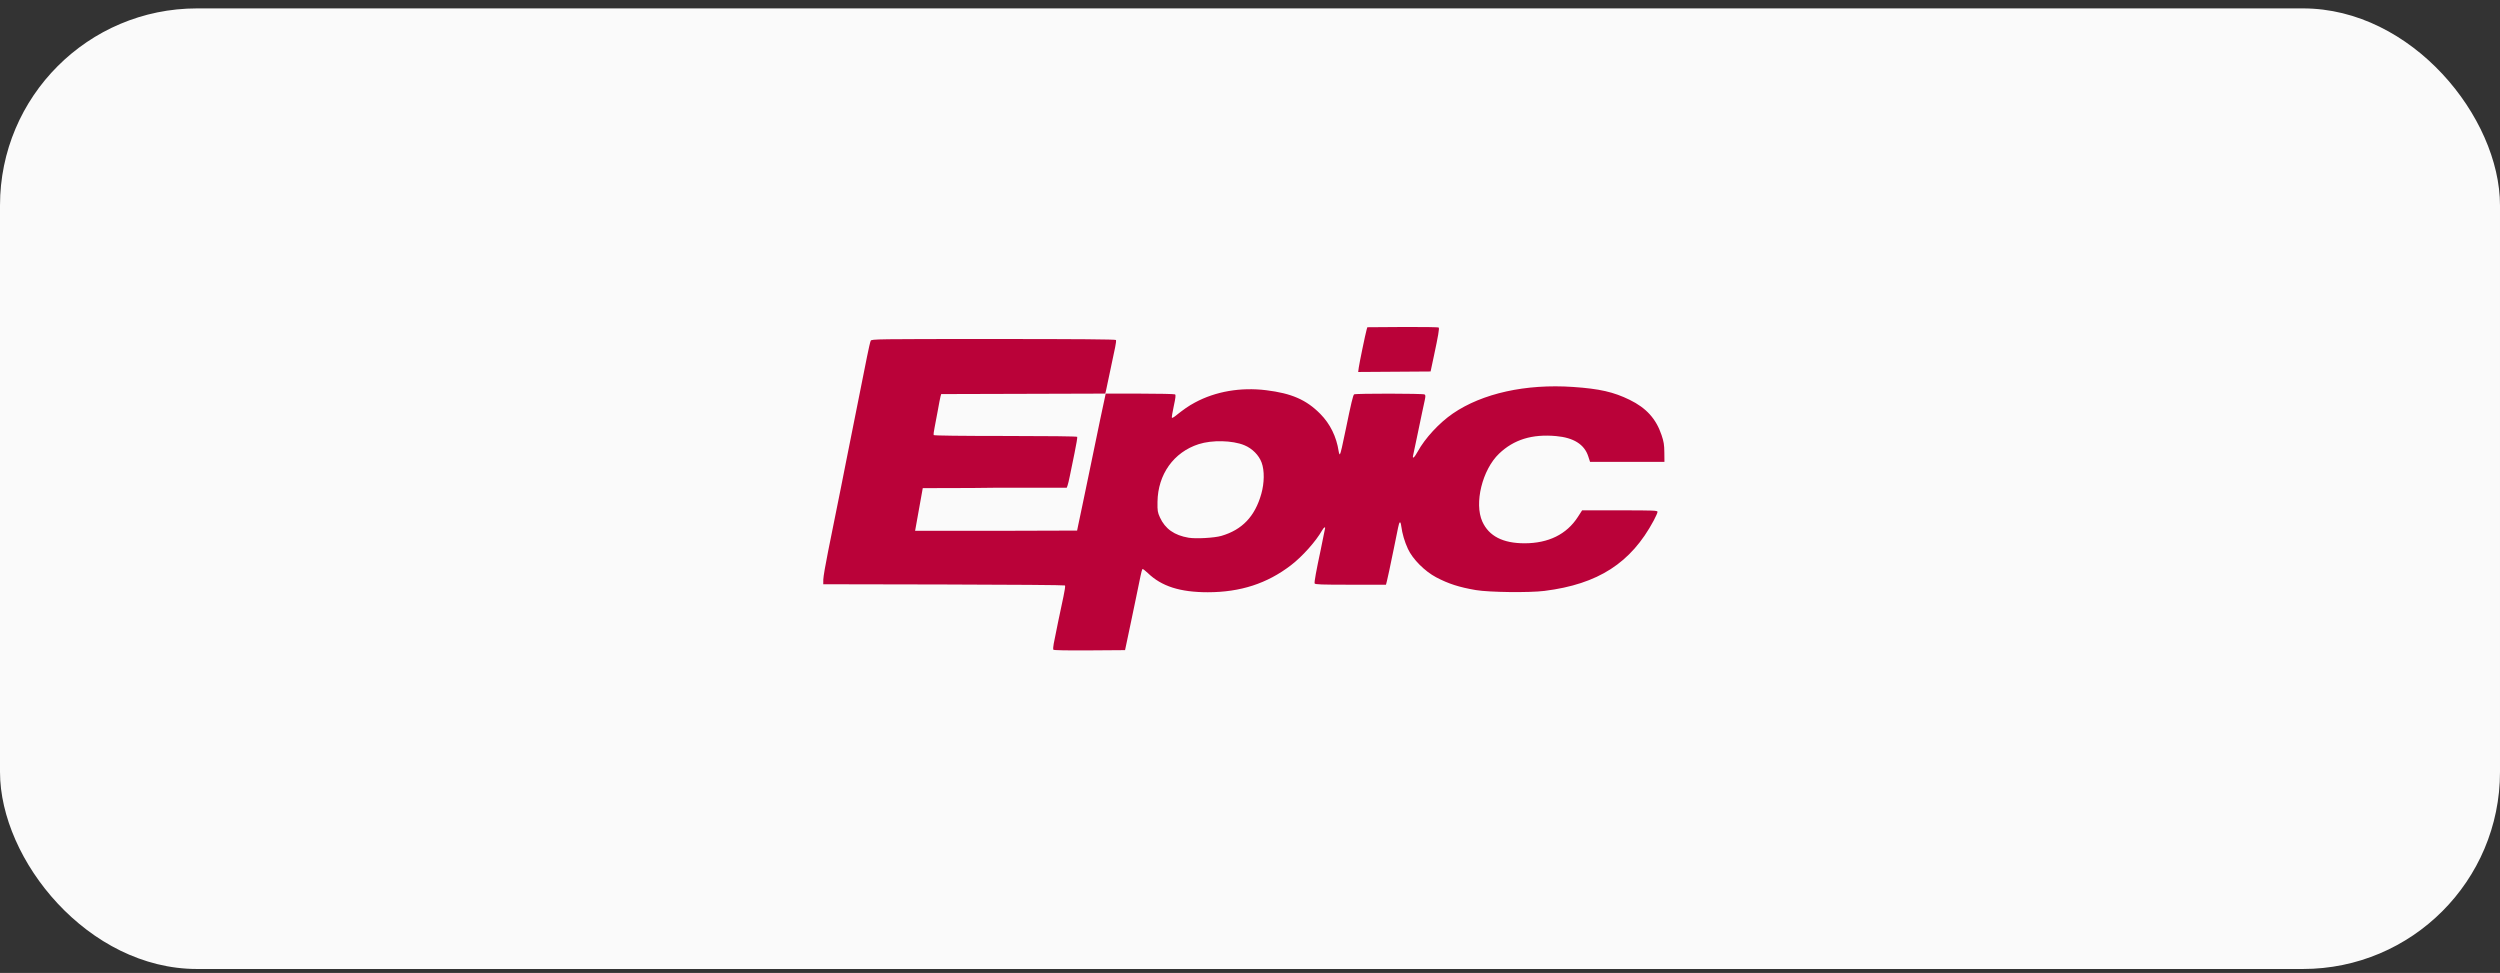
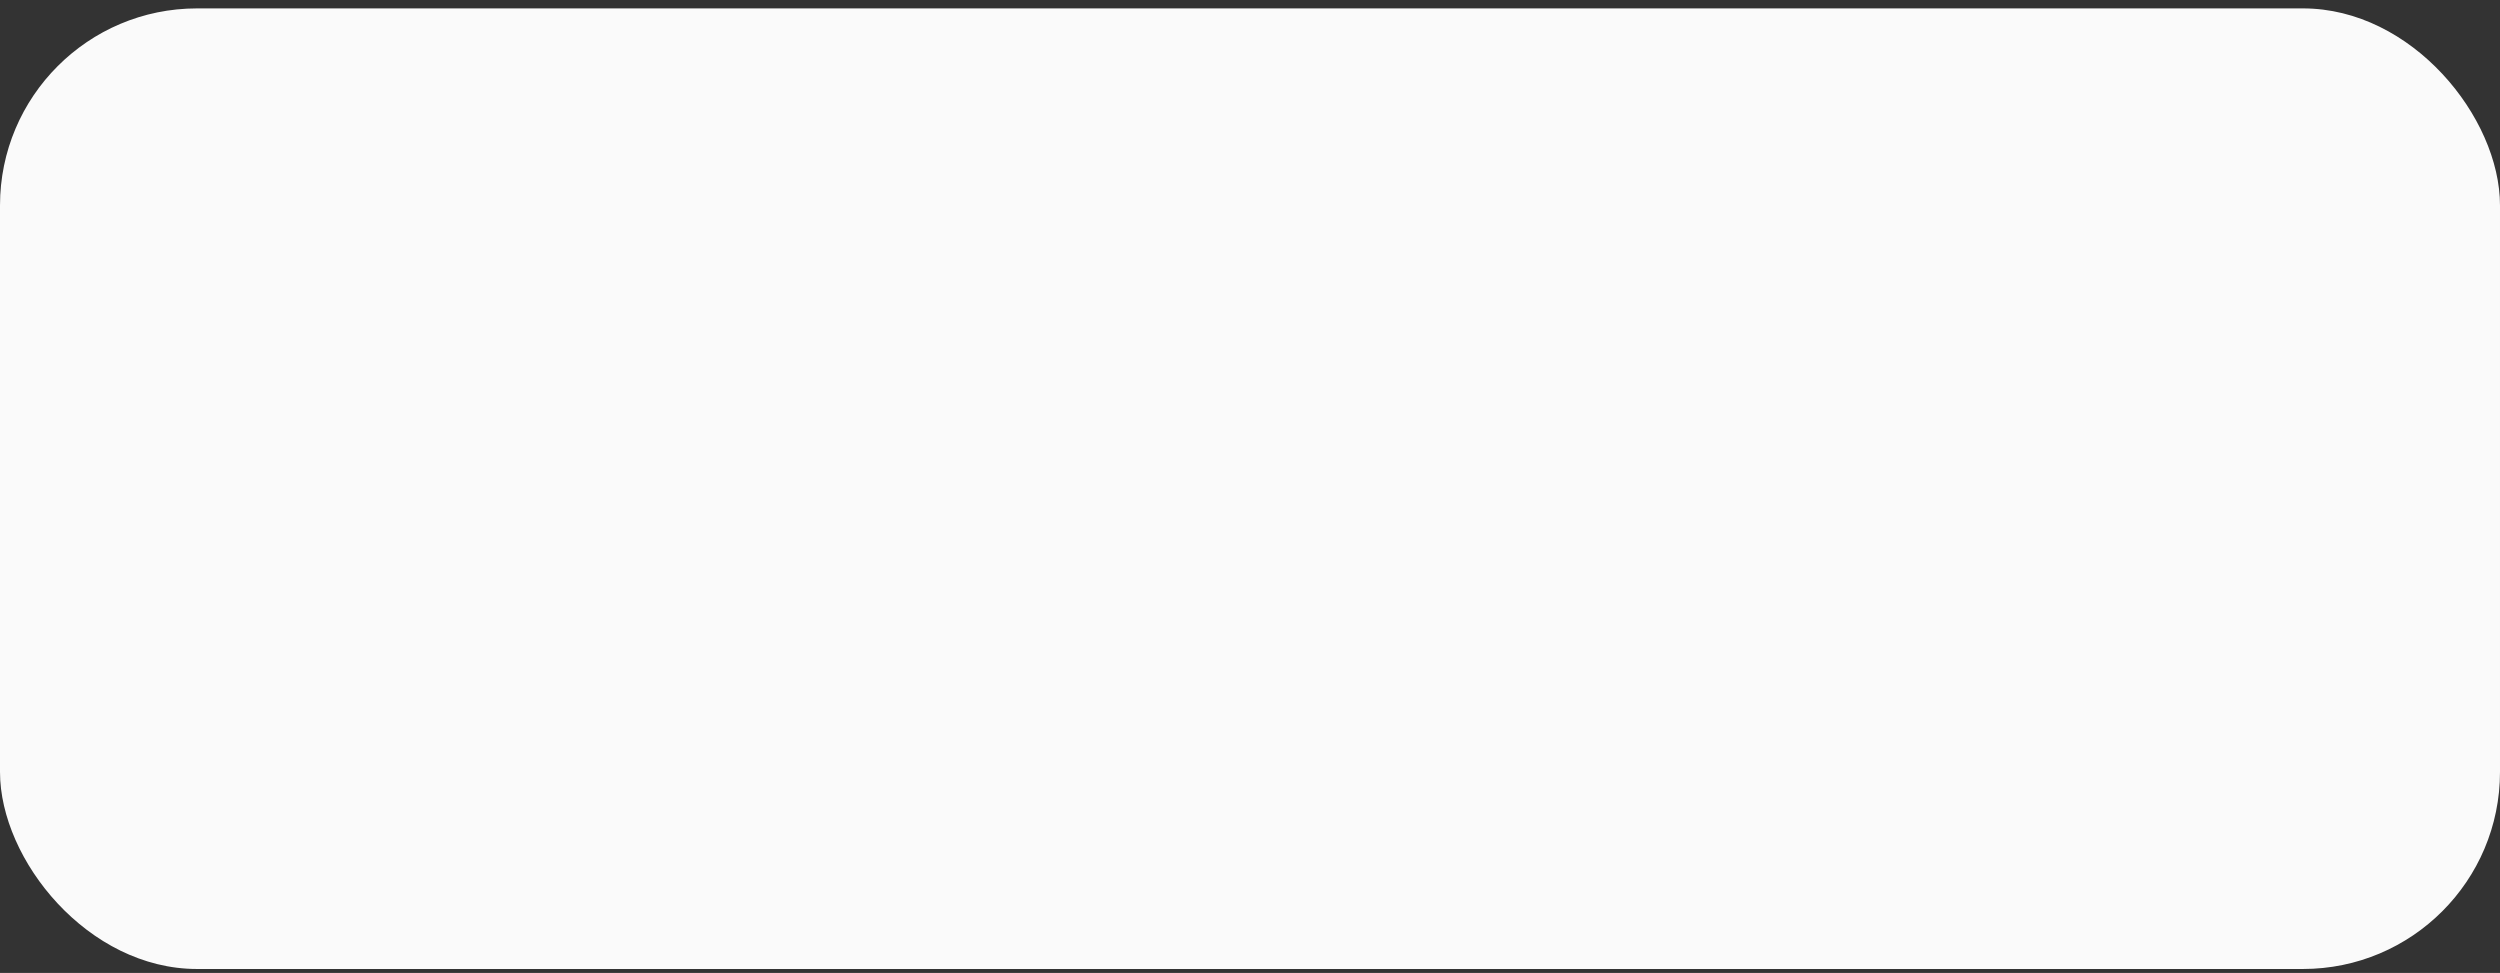
<svg xmlns="http://www.w3.org/2000/svg" width="203" height="79" viewBox="0 0 203 79" fill="none">
  <rect x="0" y="0" width="203" height="79" fill="#333333" stroke="none" />
  <rect y="0.682" width="203" height="78" rx="16" fill="#FAFAFA" />
-   <path d="M85.532 52.755C85.506 52.713 85.519 52.497 85.561 52.276C85.683 51.624 86.152 49.356 86.352 48.444C86.455 47.98 86.512 47.573 86.48 47.539C86.447 47.506 82.017 47.471 76.634 47.46L66.848 47.441L66.852 47.058C66.854 46.848 67.03 45.816 67.243 44.765C68.057 40.755 68.237 39.862 68.297 39.529C68.332 39.34 68.532 38.325 68.743 37.274C69.345 34.264 70.158 30.195 70.405 28.946C70.53 28.318 70.664 27.741 70.704 27.665C70.773 27.533 71.206 27.527 80.671 27.527C87.54 27.527 90.581 27.552 90.615 27.608C90.642 27.652 90.612 27.919 90.549 28.201C90.486 28.482 90.311 29.314 90.16 30.05C90.01 30.786 89.855 31.517 89.817 31.674L89.748 31.96L83.087 31.98L76.426 31.999L76.371 32.19C76.341 32.295 76.244 32.794 76.156 33.299C76.068 33.803 75.946 34.45 75.885 34.736C75.824 35.022 75.794 35.289 75.818 35.329C75.845 35.373 78.097 35.401 81.645 35.401C85.058 35.401 87.445 35.429 87.47 35.471C87.493 35.509 87.395 36.103 87.252 36.789C87.11 37.476 86.938 38.313 86.871 38.65C86.804 38.986 86.72 39.339 86.683 39.433L86.618 39.605H80.785C77.832 39.65 80.785 39.605 74.928 39.637L74.307 43.1C80.907 43.103 78.625 43.109 80.907 43.103L87.461 43.083L87.555 42.625C87.606 42.373 87.755 41.667 87.885 41.058C88.014 40.448 88.233 39.399 88.37 38.726C88.684 37.185 89.203 34.677 89.343 34.025C89.401 33.752 89.524 33.176 89.616 32.745L89.783 31.961L92.552 31.962C94.075 31.963 95.362 31.99 95.413 32.023C95.484 32.069 95.46 32.288 95.309 32.98C95.202 33.474 95.134 33.897 95.158 33.922C95.182 33.947 95.282 33.902 95.381 33.824C96.159 33.206 96.503 32.969 97.031 32.684C98.703 31.784 100.738 31.431 102.809 31.685C104.875 31.938 106.074 32.461 107.205 33.605C108.01 34.419 108.523 35.464 108.701 36.653C108.726 36.816 108.772 36.919 108.805 36.882C108.859 36.821 109.019 36.132 109.3 34.751C109.687 32.849 109.872 32.075 109.952 32.023C110.077 31.941 115.548 31.947 115.675 32.029C115.758 32.083 115.76 32.169 115.688 32.506C115.64 32.732 115.534 33.226 115.452 33.605C115.371 33.983 115.192 34.843 115.054 35.516C114.916 36.188 114.78 36.833 114.751 36.949C114.657 37.32 114.839 37.18 115.121 36.663C115.711 35.585 116.87 34.331 117.978 33.574C120.372 31.937 123.898 31.158 127.73 31.42C129.881 31.567 131.024 31.827 132.327 32.465C133.677 33.126 134.47 34 134.916 35.321C135.099 35.863 135.138 36.104 135.145 36.739L135.153 37.503H132.133H129.112L128.964 37.049C128.649 36.083 127.777 35.536 126.348 35.409C124.4 35.236 122.926 35.691 121.725 36.836C120.363 38.136 119.691 40.868 120.368 42.357C120.903 43.533 122.037 44.115 123.79 44.115C125.738 44.115 127.214 43.386 128.123 41.975L128.468 41.44H131.53C134.309 41.44 134.592 41.451 134.592 41.564C134.592 41.633 134.452 41.951 134.28 42.271C132.436 45.716 129.769 47.433 125.413 47.981C124.176 48.137 120.904 48.097 119.831 47.913C118.481 47.682 117.616 47.403 116.619 46.878C115.69 46.388 114.71 45.404 114.326 44.574C114.05 43.979 113.865 43.35 113.78 42.711C113.721 42.267 113.625 42.322 113.522 42.857C113.482 43.066 113.332 43.804 113.188 44.498C113.044 45.191 112.873 46.017 112.807 46.332C112.742 46.648 112.655 47.035 112.615 47.192L112.541 47.479H109.664C107.273 47.479 106.781 47.461 106.747 47.372C106.71 47.272 106.883 46.318 107.241 44.65C107.327 44.251 107.431 43.735 107.472 43.504C107.514 43.273 107.565 43.023 107.586 42.95C107.649 42.728 107.506 42.799 107.356 43.064C106.847 43.961 105.755 45.184 104.826 45.897C102.89 47.384 100.718 48.089 98.073 48.09C95.829 48.091 94.317 47.608 93.211 46.538C92.993 46.328 92.793 46.178 92.766 46.206C92.739 46.234 92.672 46.471 92.618 46.734C92.563 46.996 92.402 47.779 92.26 48.472C92.118 49.166 91.931 50.061 91.846 50.46C91.761 50.859 91.638 51.444 91.572 51.76C91.506 52.075 91.43 52.436 91.403 52.562L91.354 52.791L88.466 52.812C86.597 52.824 85.562 52.804 85.532 52.755ZM99.185 43.511C100.873 43.013 101.899 41.933 102.416 40.11C102.67 39.214 102.682 38.209 102.446 37.566C102.224 36.959 101.68 36.412 101.036 36.149C100.068 35.754 98.422 35.717 97.338 36.064C95.305 36.717 94.019 38.516 93.989 40.752C93.979 41.482 93.997 41.596 94.186 42.013C94.607 42.939 95.356 43.469 96.516 43.663C97.121 43.763 98.619 43.678 99.185 43.511ZM110.332 29.846C110.383 29.467 110.876 27.087 110.971 26.763L111.027 26.572L113.893 26.552C115.47 26.541 116.789 26.562 116.824 26.598C116.886 26.662 116.782 27.273 116.433 28.903C116.347 29.303 116.252 29.75 116.221 29.897L116.164 30.165L113.224 30.185L110.284 30.205L110.332 29.846Z" fill="#BA0239" />
</svg>